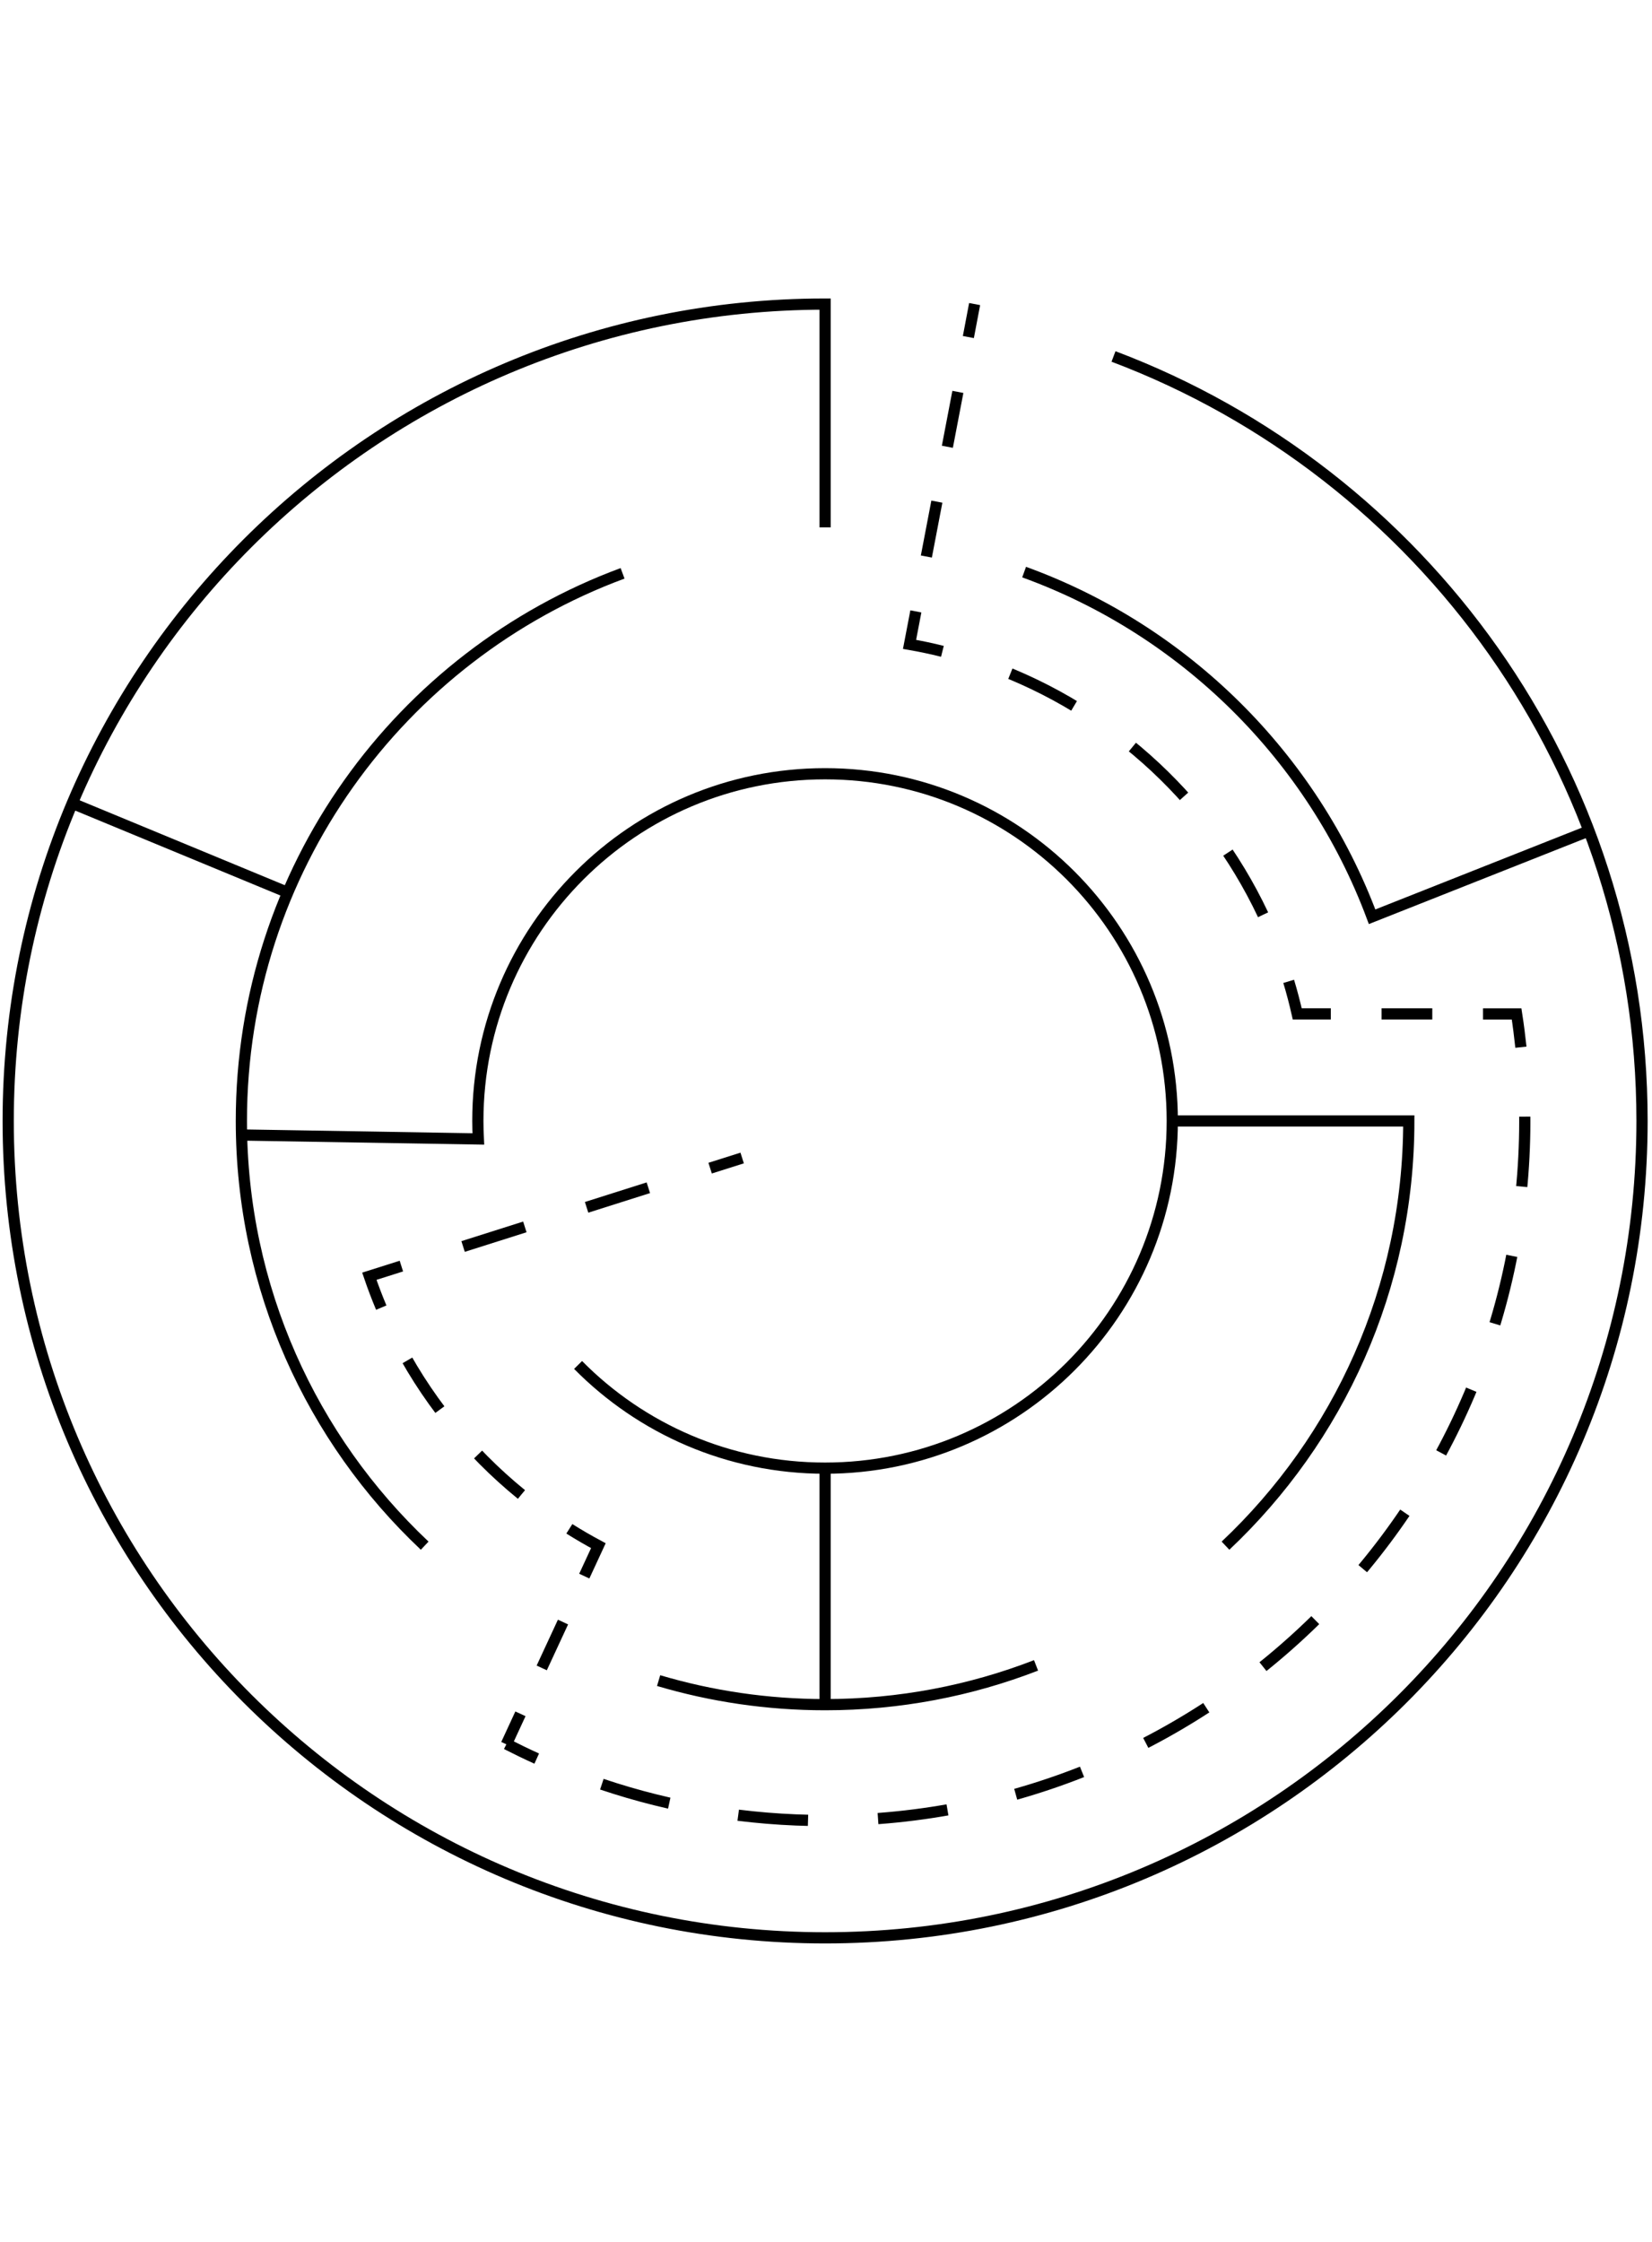
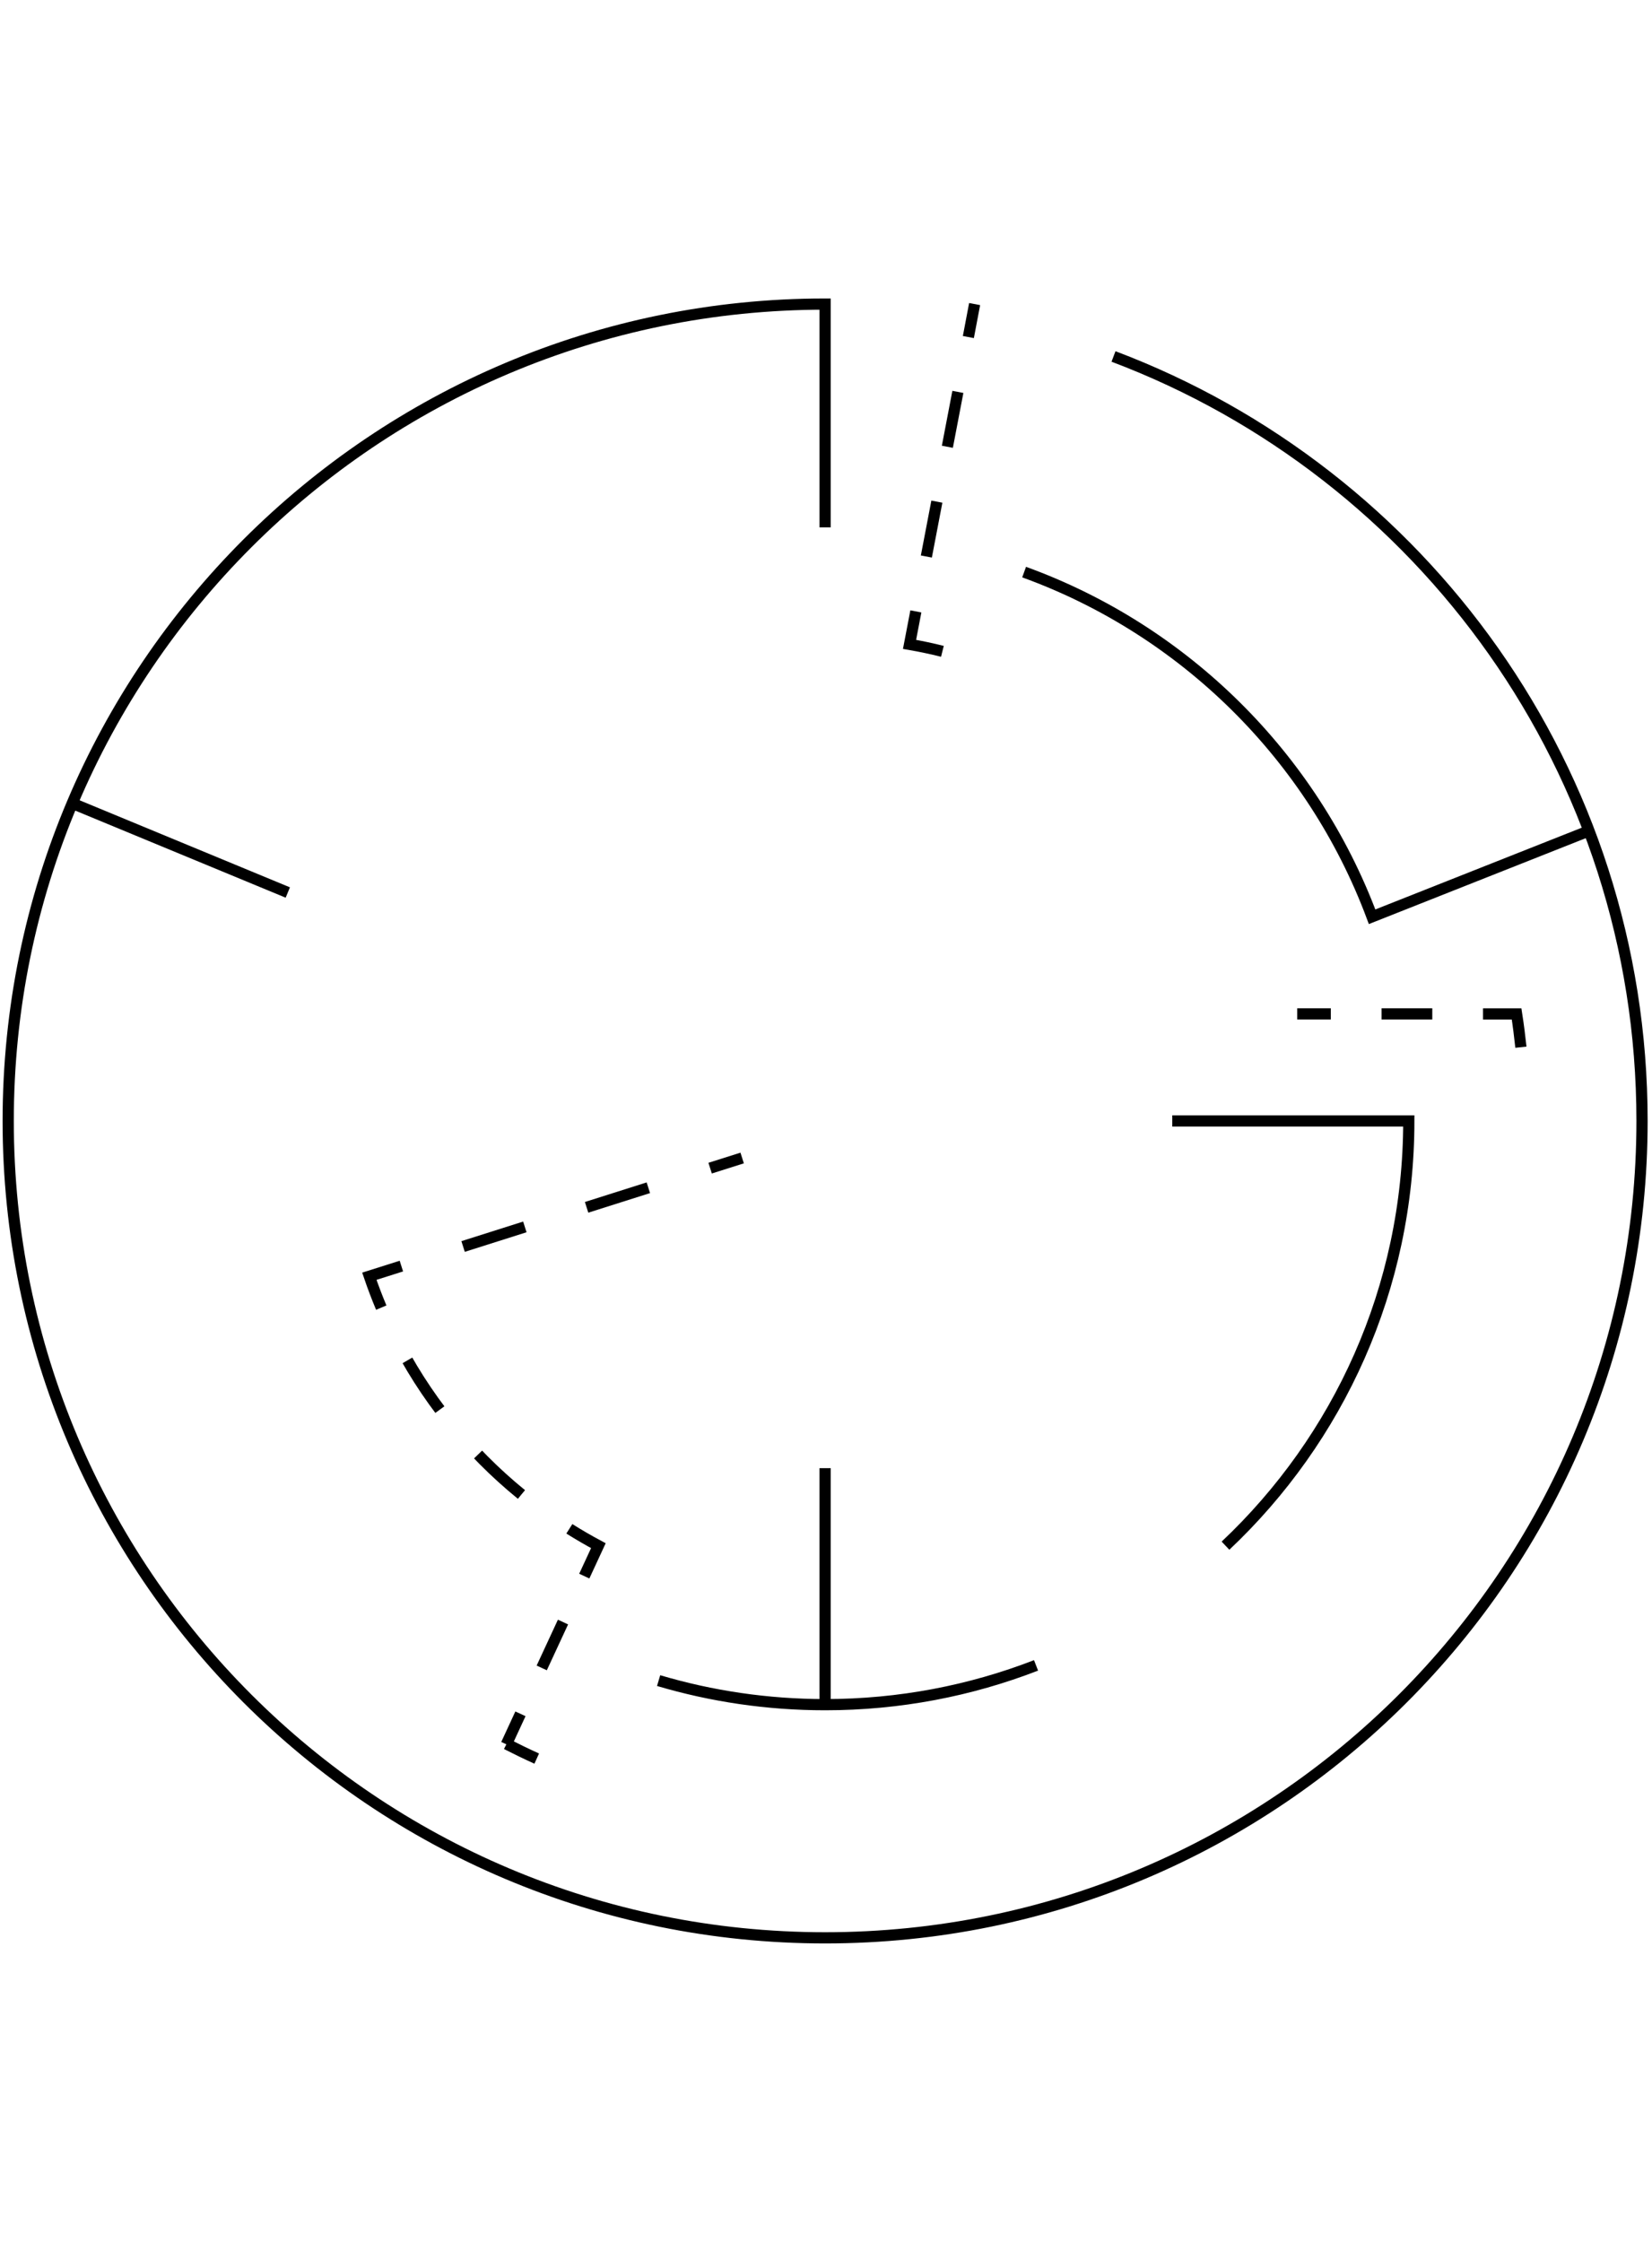
<svg xmlns="http://www.w3.org/2000/svg" id="Ebene_1" width="280" height="380" viewBox="0 0 280 380">
-   <path d="M97.98,231.36c10.67,10.8,25.49,17.49,41.86,17.49,32.5,0,58.85-26.35,58.85-58.85s-26.35-58.85-58.85-58.85-58.85,26.35-58.85,58.85c0,1.02.03,2.04.08,3.05l-40.14-.67" fill="none" stroke="#000" stroke-miterlimit="10" stroke-width="1.9" />
-   <path d="M71.98,261.99c-19.13-18.04-31.07-43.62-31.07-71.99,0-42.57,26.89-78.87,64.61-92.82" fill="none" stroke="#000" stroke-miterlimit="10" stroke-width="1.9" />
  <path d="M175.6,282.28c-11.09,4.3-23.15,6.66-35.75,6.66-9.81,0-19.28-1.43-28.22-4.08" fill="none" stroke="#000" stroke-miterlimit="10" stroke-width="1.9" />
  <path d="M173.58,96.97c27.21,9.87,48.86,31.33,58.98,58.42l36.76-14.56" fill="none" stroke="#000" stroke-miterlimit="10" stroke-width="1.9" />
  <path d="M188.73,60.42c52.35,19.76,89.58,70.32,89.58,129.58,0,76.47-61.99,138.46-138.46,138.46S1.39,266.47,1.39,190,63.38,51.54,139.85,51.54v37.85" fill="none" stroke="#000" stroke-miterlimit="10" stroke-width="1.9" />
  <line x1="139.85" y1="248.85" x2="139.85" y2="288.94" fill="none" stroke="#000" stroke-miterlimit="10" stroke-width="1.9" />
  <path d="M198.69,190h40.09c0,28.37-11.94,53.95-31.07,71.99" fill="none" stroke="#000" stroke-miterlimit="10" stroke-width="1.9" />
  <line x1="12.25" y1="136.16" x2="48.78" y2="151.28" fill="none" stroke="#000" stroke-miterlimit="10" stroke-width="1.9" />
  <line x1="85.82" y1="295.66" x2="88.21" y2="290.49" fill="none" stroke="#000" stroke-miterlimit="10" stroke-width="1.9" />
  <line x1="91.82" y1="282.71" x2="97.23" y2="271.04" fill="none" stroke="#000" stroke-dasharray="8.57 8.57" stroke-miterlimit="10" stroke-width="1.9" />
  <path d="M99.03,267.15l2.39-5.16c-1.68-.9-3.32-1.85-4.92-2.86" fill="none" stroke="#000" stroke-miterlimit="10" stroke-width="1.9" />
  <path d="M88.38,253.31c-9.03-7.35-16.46-16.59-21.68-27.13" fill="none" stroke="#000" stroke-dasharray="10 10" stroke-miterlimit="10" stroke-width="1.9" />
  <path d="M64.62,221.64c-.73-1.74-1.41-3.52-2.02-5.32l5.43-1.72" fill="none" stroke="#000" stroke-miterlimit="10" stroke-width="1.9" />
  <line x1="78.49" y1="211.28" x2="115.13" y2="199.66" fill="none" stroke="#000" stroke-dasharray="10.98 10.98" stroke-miterlimit="10" stroke-width="1.9" />
  <line x1="120.36" y1="198" x2="125.79" y2="196.28" fill="none" stroke="#000" stroke-miterlimit="10" stroke-width="1.9" />
  <path d="M85.85,295.61c1.69.86,3.39,1.69,5.12,2.47" fill="none" stroke="#000" stroke-miterlimit="10" stroke-width="1.9" />
-   <path d="M102.01,302.42c11.88,4,24.61,6.16,37.84,6.16,65.49,0,118.59-53.09,118.59-118.59,0-2.21-.06-4.4-.18-6.58" fill="none" stroke="#000" stroke-dasharray="11.87 11.87" stroke-miterlimit="10" stroke-width="1.9" />
  <path d="M257.78,177.5c-.2-1.9-.44-3.78-.73-5.64h-5.69" fill="none" stroke="#000" stroke-miterlimit="10" stroke-width="1.9" />
  <line x1="242.76" y1="171.85" x2="229.86" y2="171.85" fill="none" stroke="#000" stroke-dasharray="8.6 8.6" stroke-miterlimit="10" stroke-width="1.9" />
-   <path d="M225.56,171.85h-5.69c-.42-1.86-.9-3.7-1.45-5.51" fill="none" stroke="#000" stroke-miterlimit="10" stroke-width="1.9" />
-   <path d="M214.08,155.05c-9.53-20.21-27.07-35.9-48.52-42.97" fill="none" stroke="#000" stroke-dasharray="12.11 12.11" stroke-miterlimit="10" stroke-width="1.9" />
+   <path d="M225.56,171.85h-5.69" fill="none" stroke="#000" stroke-miterlimit="10" stroke-width="1.9" />
  <path d="M159.73,110.4c-1.83-.46-3.69-.85-5.57-1.18l1.07-5.59" fill="none" stroke="#000" stroke-miterlimit="10" stroke-width="1.9" />
  <line x1="157.01" y1="94.33" x2="163.24" y2="61.78" fill="none" stroke="#000" stroke-dasharray="9.47 9.47" stroke-miterlimit="10" stroke-width="1.9" />
  <line x1="164.13" y1="57.13" x2="165.19" y2="51.54" fill="none" stroke="#000" stroke-miterlimit="10" stroke-width="1.9" />
</svg>